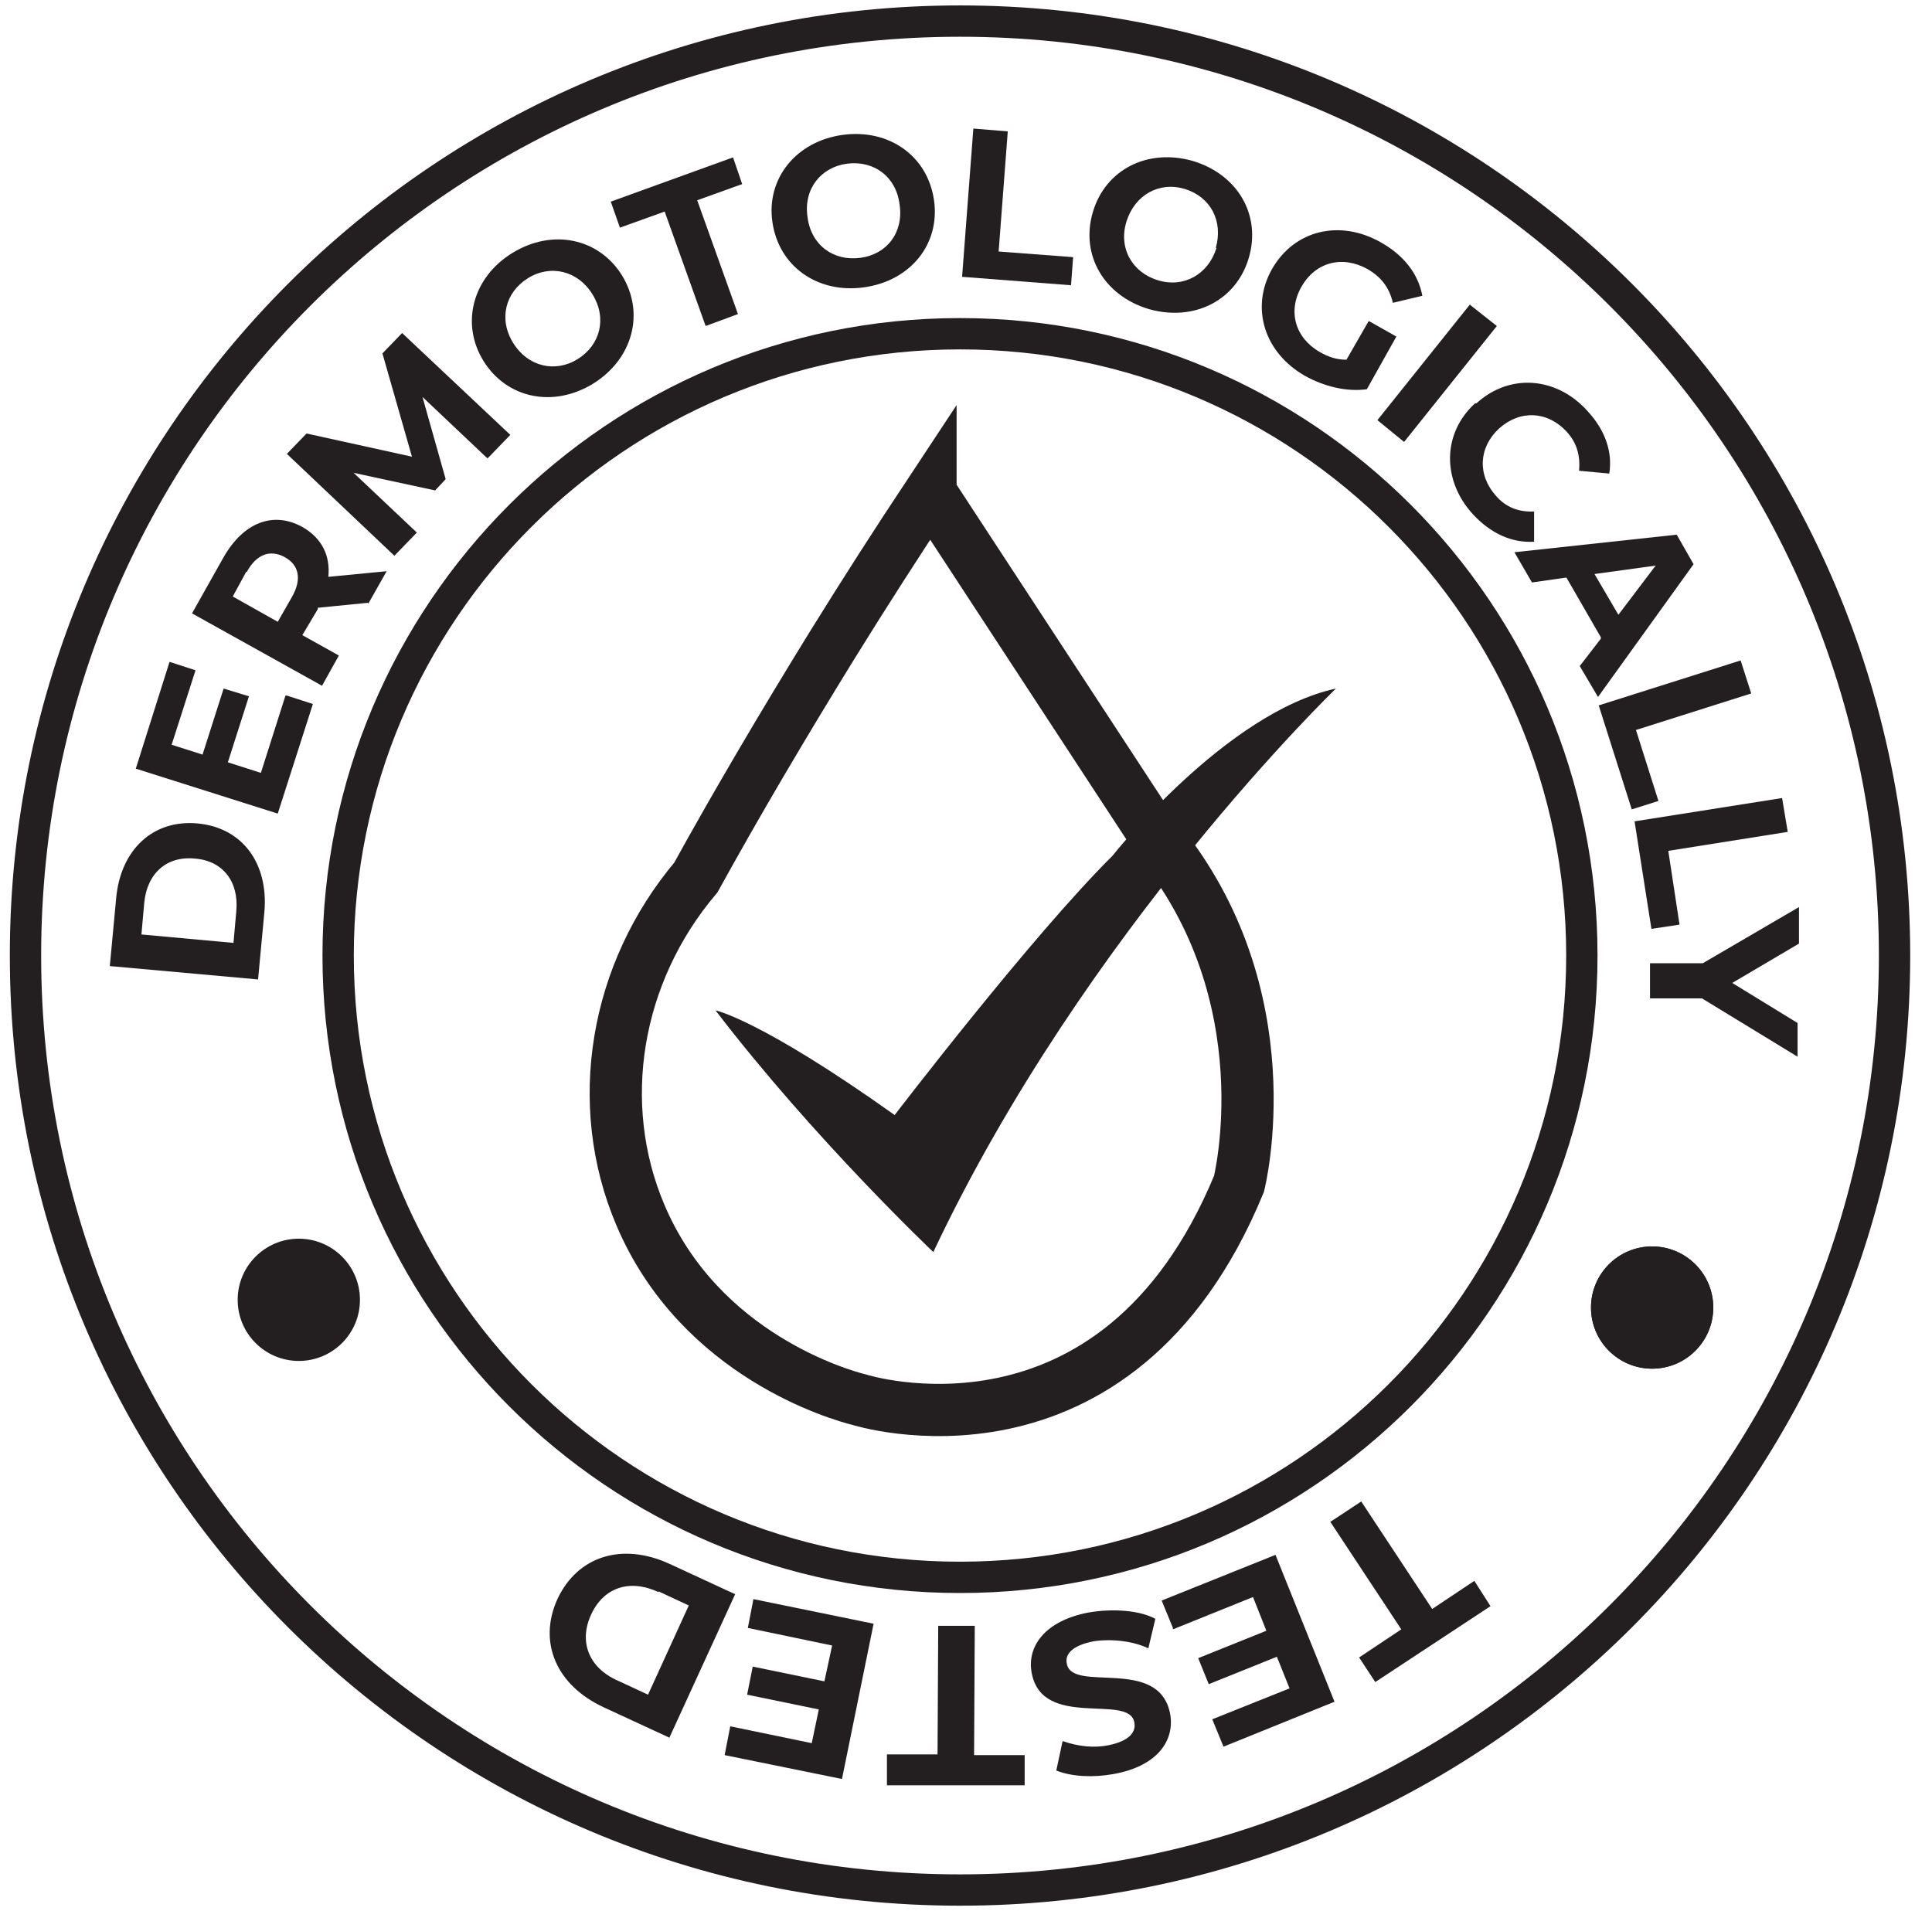
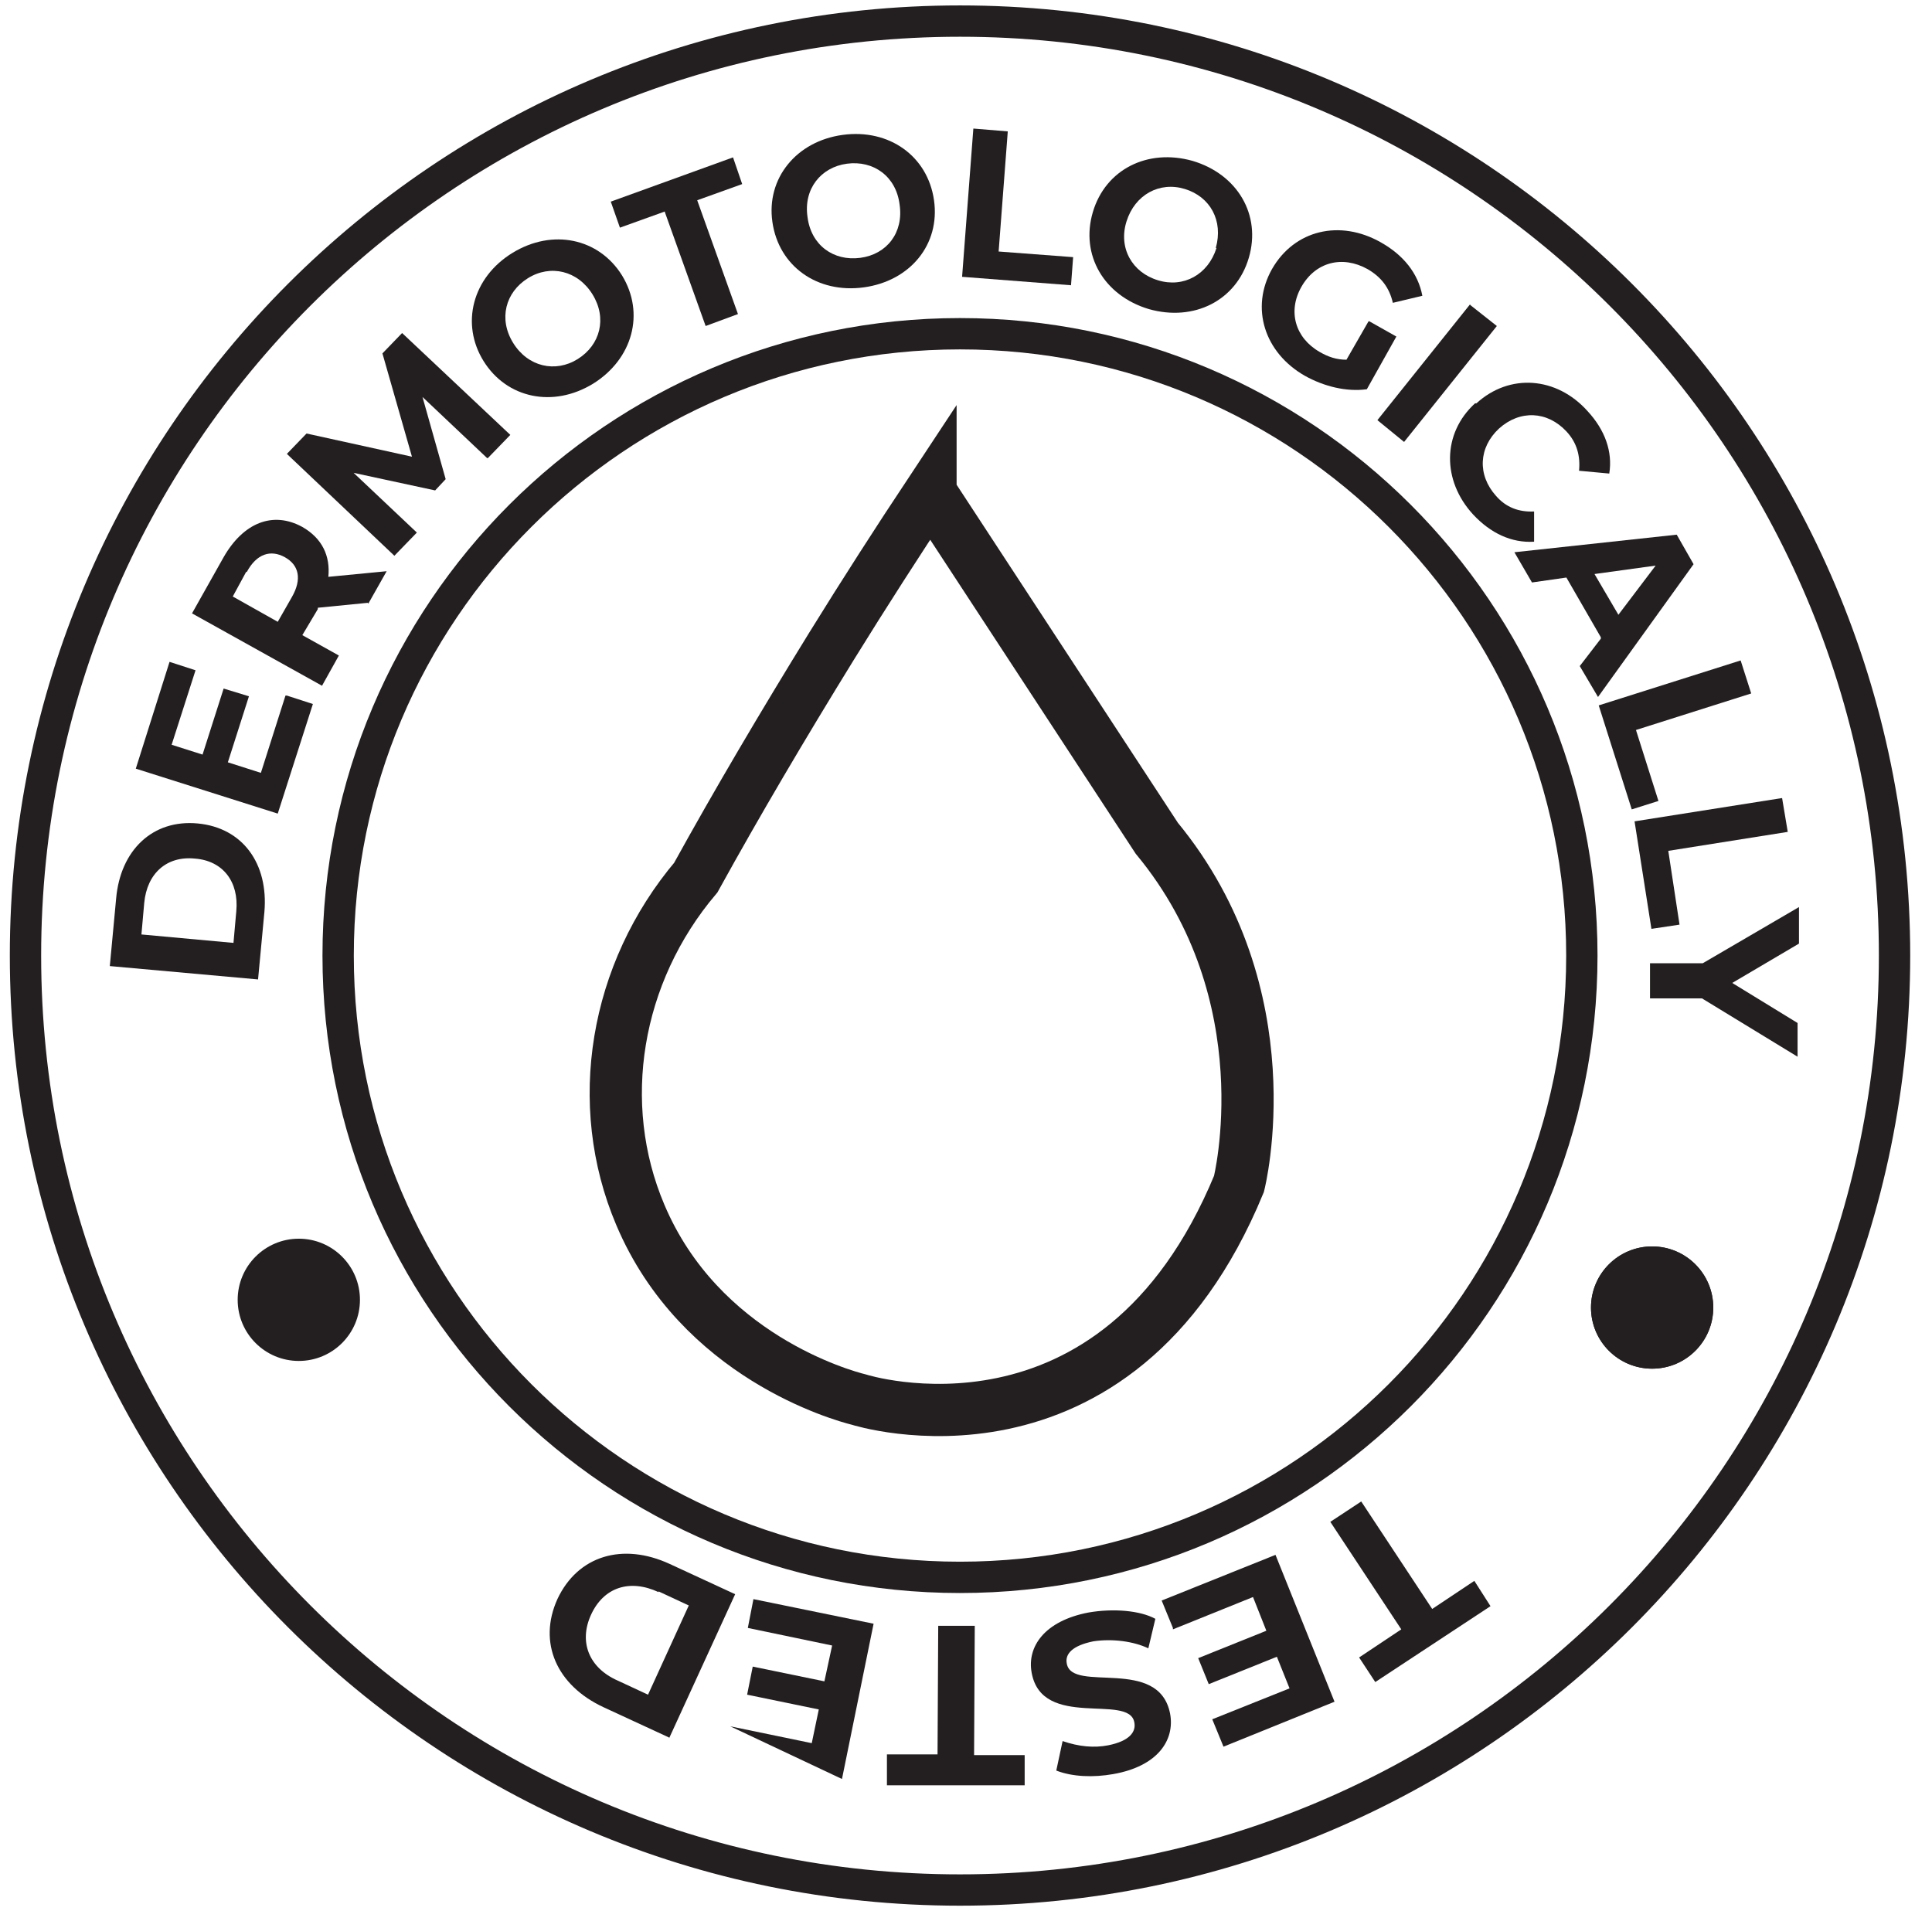
<svg xmlns="http://www.w3.org/2000/svg" width="93" height="92" viewBox="0 0 93 92" fill="none">
  <g clip-path="url(#clip0_47_1548)">
    <path d="M46.212 90.986C71.056 90.986 91.197 70.845 91.197 46C91.197 21.155 71.056 1.015 46.212 1.015C21.367 1.015 1.227 21.155 1.227 46C1.227 70.845 21.367 90.986 46.212 90.986Z" stroke="#231F20" stroke-width="1.508" stroke-miterlimit="10" />
    <path d="M79.528 65.888C81.153 65.888 82.471 64.571 82.471 62.946C82.471 61.32 81.153 60.003 79.528 60.003C77.903 60.003 76.585 61.32 76.585 62.946C76.585 64.571 77.903 65.888 79.528 65.888Z" fill="#231F20" />
    <path d="M5.286 46.507L5.59 43.26C5.793 40.926 7.349 39.438 9.514 39.641C11.678 39.844 12.93 41.569 12.727 43.903L12.422 47.15L5.286 46.507ZM11.374 43.869C11.509 42.448 10.731 41.433 9.378 41.332C8.025 41.197 7.078 42.042 6.943 43.463L6.808 44.985L11.239 45.391L11.374 43.869Z" fill="#231F20" />
    <path d="M13.809 33.485L15.061 33.891L13.37 39.167L6.537 37.003L8.161 31.862L9.412 32.267L8.262 35.853L9.75 36.326L10.765 33.147L11.983 33.519L10.968 36.698L12.558 37.206L13.742 33.485H13.809Z" fill="#231F20" />
    <path d="M17.699 29.02L15.298 29.257V29.325L14.553 30.576L16.312 31.557L15.501 33.012L9.243 29.528L10.765 26.822C11.712 25.165 13.133 24.59 14.553 25.367C15.501 25.909 15.906 26.754 15.805 27.769L18.612 27.498L17.733 29.054L17.699 29.02ZM11.848 27.532L11.205 28.716L13.37 29.934L14.046 28.75C14.553 27.87 14.384 27.194 13.708 26.822C13.031 26.45 12.355 26.653 11.881 27.532H11.848Z" fill="#231F20" />
    <path d="M23.449 22.053L20.337 19.11L21.453 23.067L20.946 23.609L17.022 22.763L20.066 25.638L18.984 26.754L13.809 21.85L14.756 20.869L19.83 21.985L18.409 17.013L19.356 16.032L24.565 20.936L23.483 22.053H23.449Z" fill="#231F20" />
    <path d="M23.279 17.385C22.163 15.592 22.738 13.36 24.666 12.176C26.594 10.992 28.826 11.466 29.942 13.258C31.059 15.085 30.45 17.284 28.556 18.467C26.628 19.651 24.395 19.178 23.279 17.385ZM28.522 14.172C27.811 13.022 26.492 12.717 25.41 13.394C24.328 14.07 23.989 15.356 24.7 16.506C25.41 17.656 26.729 17.96 27.811 17.284C28.894 16.607 29.232 15.322 28.522 14.172Z" fill="#231F20" />
    <path d="M32.005 10.181L29.841 10.959L29.401 9.707L35.286 7.576L35.726 8.862L33.561 9.64L35.523 15.119L33.967 15.694L32.005 10.214V10.181Z" fill="#231F20" />
    <path d="M37.181 10.688C36.876 8.591 38.331 6.798 40.563 6.494C42.795 6.189 44.656 7.509 44.96 9.639C45.265 11.77 43.81 13.529 41.578 13.834C39.346 14.138 37.485 12.819 37.181 10.688ZM43.303 9.842C43.134 8.489 42.051 7.711 40.766 7.881C39.515 8.05 38.669 9.098 38.872 10.451C39.041 11.804 40.123 12.582 41.409 12.413C42.694 12.244 43.506 11.195 43.303 9.842Z" fill="#231F20" />
    <path d="M46.854 6.189L48.511 6.325L48.071 12.108L51.657 12.379L51.555 13.732L46.312 13.326L46.854 6.189Z" fill="#231F20" />
    <path d="M52.605 10.214C53.213 8.151 55.243 7.136 57.407 7.745C59.572 8.388 60.722 10.35 60.113 12.413C59.505 14.476 57.475 15.491 55.31 14.882C53.146 14.239 51.996 12.278 52.605 10.214ZM58.524 11.939C58.896 10.62 58.253 9.47 57.035 9.098C55.818 8.726 54.634 9.369 54.228 10.654C53.822 11.939 54.499 13.123 55.75 13.495C56.968 13.867 58.152 13.225 58.557 11.939H58.524Z" fill="#231F20" />
    <path d="M65.897 15.457L67.216 16.201L65.795 18.738C64.814 18.873 63.732 18.603 62.819 18.095C60.857 16.979 60.18 14.815 61.229 12.954C62.311 11.06 64.51 10.553 66.472 11.669C67.554 12.278 68.264 13.157 68.467 14.239L67.047 14.578C66.877 13.834 66.472 13.326 65.829 12.954C64.611 12.278 63.326 12.616 62.65 13.8C61.973 14.984 62.345 16.269 63.529 16.945C63.935 17.182 64.341 17.317 64.814 17.317L65.863 15.491L65.897 15.457Z" fill="#231F20" />
    <path d="M70.768 14.679L72.053 15.694L67.588 21.275L66.303 20.226L70.768 14.645V14.679Z" fill="#231F20" />
    <path d="M71.072 19.415C72.662 17.96 74.928 18.129 76.416 19.787C77.262 20.7 77.634 21.748 77.465 22.797L76.01 22.662C76.078 21.951 75.909 21.309 75.402 20.768C74.488 19.787 73.169 19.719 72.155 20.632C71.174 21.546 71.106 22.865 72.019 23.879C72.493 24.421 73.102 24.657 73.846 24.623V26.078C72.763 26.145 71.749 25.672 70.903 24.759C69.415 23.135 69.415 20.869 71.005 19.415H71.072Z" fill="#231F20" />
    <path d="M77.059 30.678L75.401 27.803L73.744 28.04L72.898 26.585L80.712 25.739L81.523 27.16L76.923 33.553L76.044 32.065L77.059 30.745V30.678ZM77.904 29.595L79.697 27.228L76.754 27.634L77.904 29.595Z" fill="#231F20" />
    <path d="M83.789 31.794L84.297 33.383L78.75 35.142L79.832 38.558L78.547 38.964L76.957 33.958L83.789 31.794Z" fill="#231F20" />
    <path d="M85.785 38.423L86.056 40.047L80.306 40.96L80.847 44.512L79.494 44.715L78.682 39.54L85.751 38.423H85.785Z" fill="#231F20" />
    <path d="M81.963 48.063H79.426V46.372H81.963L86.597 43.666V45.425L83.384 47.319L86.529 49.247V50.87L81.929 48.063H81.963Z" fill="#231F20" />
    <path d="M68.941 77.456L70.97 76.103L71.748 77.321L66.201 80.974L65.423 79.79L67.453 78.437L64.037 73.262L65.525 72.281L68.941 77.456Z" fill="#231F20" />
    <path d="M56.46 78.369L55.919 77.05L61.398 74.851L64.239 81.921L58.895 84.085L58.354 82.766L62.074 81.278L61.465 79.756L58.185 81.075L57.677 79.823L60.958 78.504L60.316 76.881L56.46 78.437V78.369Z" fill="#231F20" />
    <path d="M55.615 77.93L55.277 79.35C54.566 79.012 53.552 78.877 52.639 79.012C51.624 79.215 51.252 79.621 51.353 80.094C51.624 81.515 55.784 79.722 56.325 82.496C56.562 83.781 55.717 85.032 53.586 85.405C52.639 85.574 51.624 85.54 50.846 85.235L51.15 83.815C51.928 84.085 52.672 84.153 53.349 84.018C54.364 83.815 54.702 83.375 54.6 82.902C54.33 81.515 50.169 83.274 49.662 80.534C49.425 79.282 50.271 78.031 52.402 77.625C53.586 77.422 54.871 77.524 55.615 77.93Z" fill="#231F20" />
    <path d="M46.889 84.491H49.324V85.945H42.694V84.457H45.13L45.163 78.267H46.922L46.889 84.457V84.491Z" fill="#231F20" />
-     <path d="M35.998 78.369L36.268 76.982L42.052 78.166L40.53 85.641L34.881 84.491L35.152 83.105L39.075 83.916L39.414 82.293L35.964 81.582L36.234 80.23L39.684 80.94L40.056 79.215L35.998 78.369Z" fill="#231F20" />
+     <path d="M35.998 78.369L36.268 76.982L42.052 78.166L40.53 85.641L35.152 83.105L39.075 83.916L39.414 82.293L35.964 81.582L36.234 80.23L39.684 80.94L40.056 79.215L35.998 78.369Z" fill="#231F20" />
    <path d="M32.209 83.645L29.063 82.191C26.797 81.142 25.884 79.079 26.831 76.982C27.812 74.885 29.977 74.242 32.243 75.291L35.388 76.745L32.209 83.679V83.645ZM31.701 76.644C30.315 76.001 29.063 76.407 28.454 77.726C27.846 79.045 28.353 80.297 29.74 80.906L31.194 81.582L33.156 77.287L31.701 76.61V76.644Z" fill="#231F20" />
    <path d="M14.384 65.516C16.009 65.516 17.327 64.199 17.327 62.574C17.327 60.949 16.009 59.631 14.384 59.631C12.759 59.631 11.441 60.949 11.441 62.574C11.441 64.199 12.759 65.516 14.384 65.516Z" fill="#231F20" />
    <path d="M44.791 23.677C43.202 26.078 41.612 28.547 40.022 31.118C37.688 34.906 35.49 38.627 33.494 42.246C29.605 46.846 28.556 53.137 30.822 58.481C33.697 65.279 40.53 67.174 41.341 67.376C41.341 67.376 53.721 71.334 59.64 56.993C59.64 56.993 61.94 47.928 55.683 40.352L44.791 23.71V23.677Z" stroke="#231F20" stroke-width="2.514" stroke-miterlimit="10" />
-     <path d="M34.441 48.638C34.441 48.638 36.606 49.078 43.066 53.678C43.066 53.678 49.662 45.053 53.552 41.197C53.552 41.197 58.997 34.297 64.308 33.147C64.308 33.147 52.233 44.782 44.927 60.274C44.927 60.274 39.177 54.828 34.441 48.638Z" fill="#231F20" />
    <path d="M46.211 75.934C62.743 75.934 76.145 62.532 76.145 46C76.145 29.468 62.743 16.066 46.211 16.066C29.679 16.066 16.277 29.468 16.277 46C16.277 62.532 29.679 75.934 46.211 75.934Z" stroke="#231F20" stroke-width="1.508" stroke-miterlimit="10" />
    <path d="M79.528 65.888C81.153 65.888 82.471 64.571 82.471 62.946C82.471 61.32 81.153 60.003 79.528 60.003C77.903 60.003 76.585 61.32 76.585 62.946C76.585 64.571 77.903 65.888 79.528 65.888Z" fill="#231F20" />
  </g>
  <defs>
    <clipPath id="clip0_47_1548">
      <rect width="92" height="92" fill="white" transform="translate(0.212)" />
    </clipPath>
  </defs>
</svg>